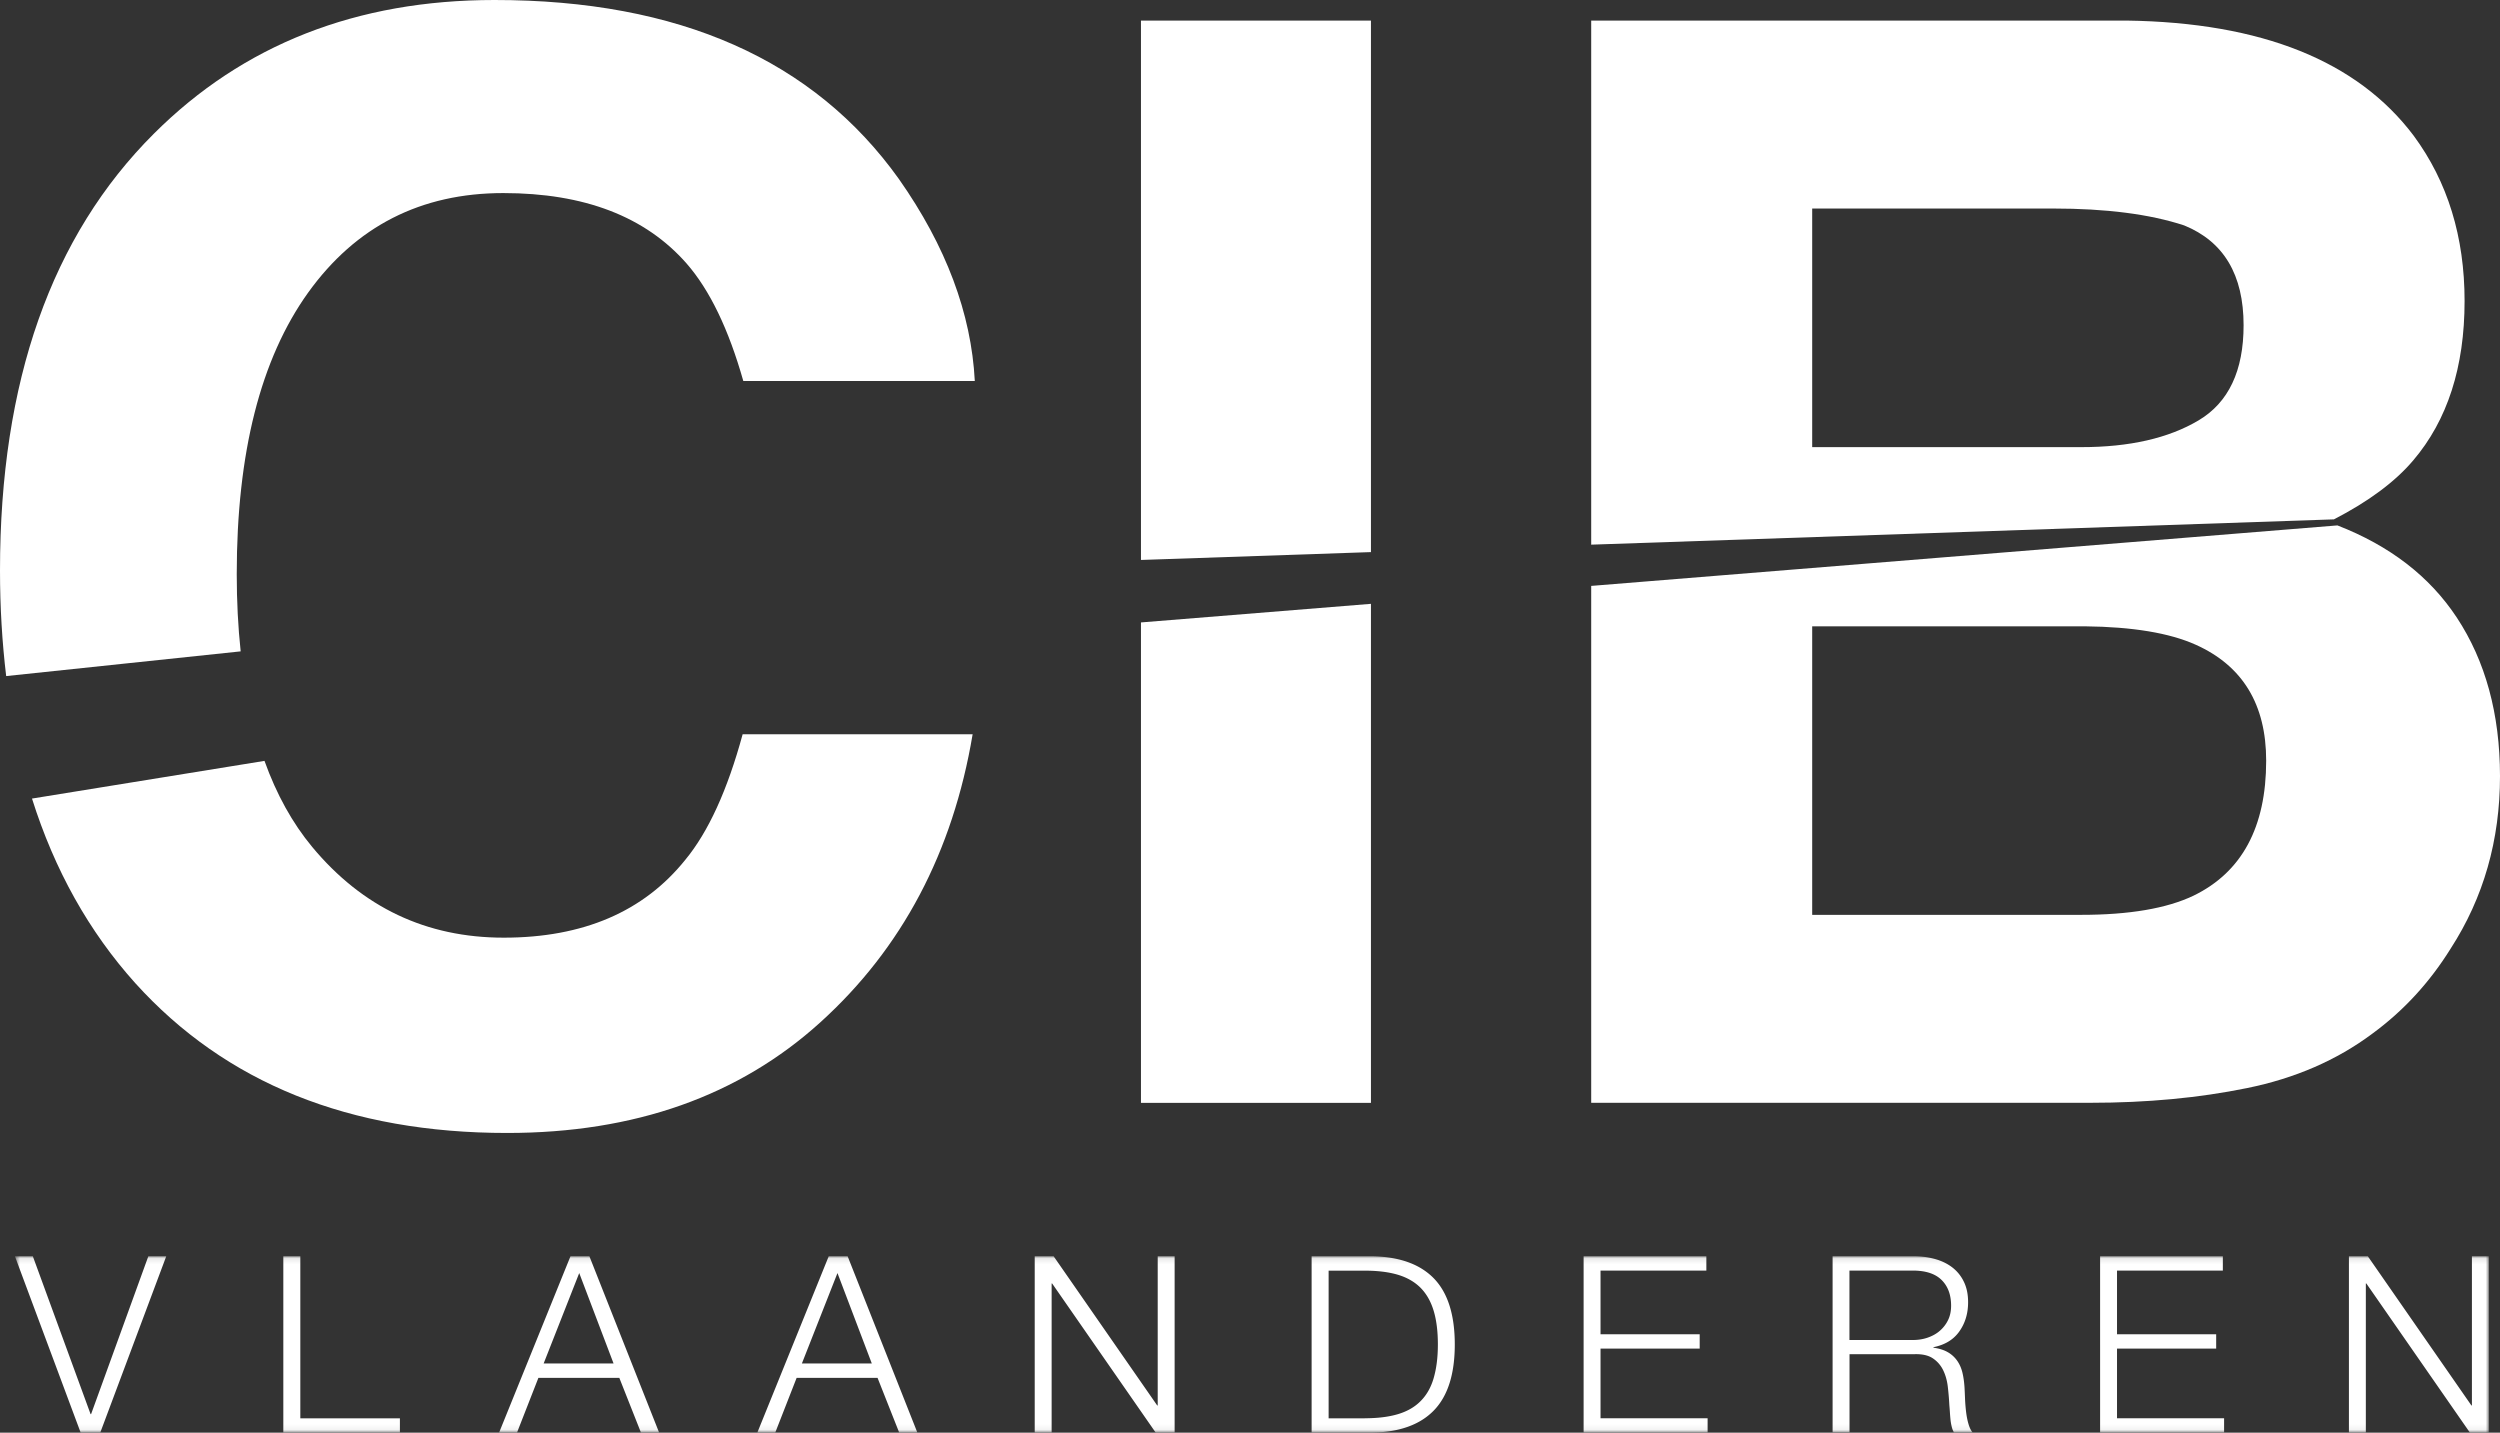
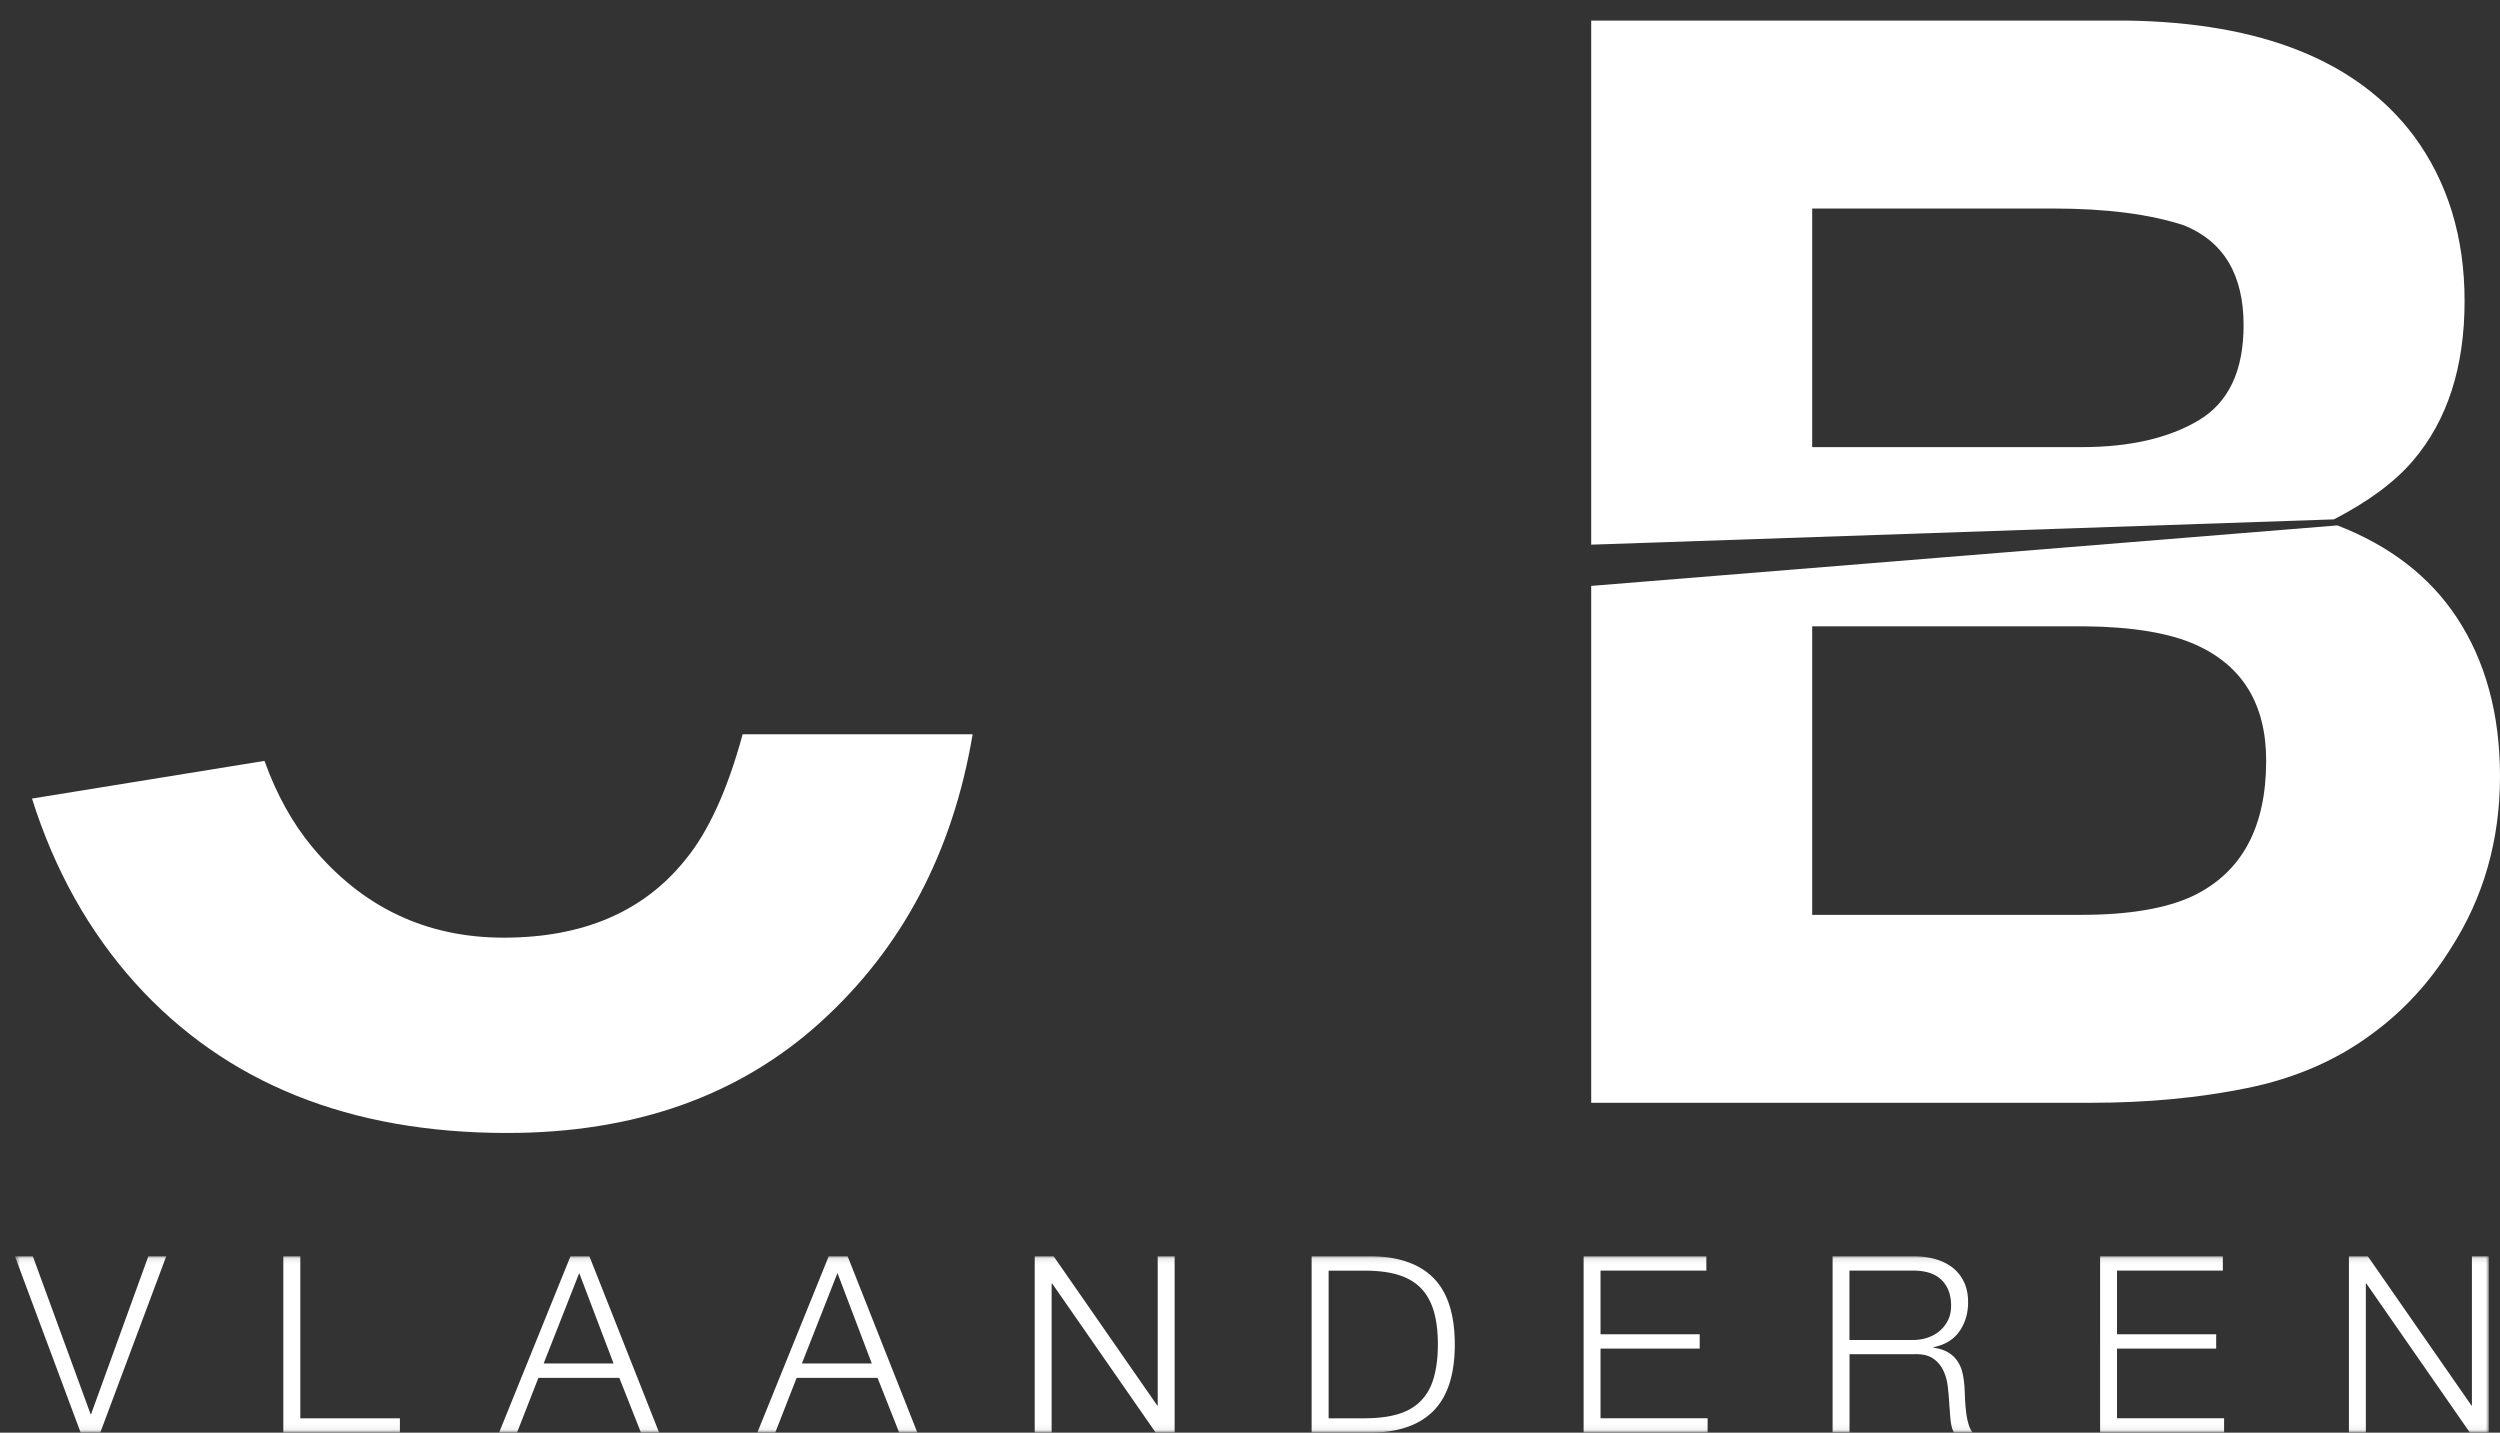
<svg xmlns="http://www.w3.org/2000/svg" xmlns:xlink="http://www.w3.org/1999/xlink" width="438" height="251" viewBox="0 0 438 251">
  <rect x="0" y="0" width="438" height="251" fill="#333333" stroke="none" />
  <defs>
    <path id="a" d="M.613.099h433.431V30.94H.613z" />
  </defs>
  <g fill="none" fill-rule="evenodd">
    <g transform="translate(2 220)">
      <mask id="b" fill="#FFFFFF">
        <use xlink:href="#a" />
      </mask>
      <path fill="#FFFFFF" mask="url(#b)" d="M3.752.099L13.87 27.756h.088L23.987.099h3.139L15.563 31h-3.431L.613.099h3.139M50.617.099v28.396h17.446V31H47.638V.099h2.979M105.496 18.88L99.481 3.039 93.247 18.88h12.249zM101.262.099L113.482 31h-3.183l-3.795-9.6H92.328L88.575 31h-3.138L97.948.099h3.314zM150.74 18.88l-6.015-15.841-6.234 15.841h12.249zM146.506.099L158.726 31h-3.183l-3.796-9.6h-14.176l-3.752 9.6h-3.139L143.192.099h3.314zM182.596.099l18.147 26.137h.088V.099h2.964V31h-3.314L182.333 4.863h-.087V31h-2.964V.099h3.314M237.096 28.48c2.234 0 4.161-.231 5.782-.709 1.62-.478 2.949-1.231 3.985-2.273 1.051-1.043 1.825-2.375 2.307-4.026.482-1.651.745-3.62.745-5.922 0-2.303-.249-4.287-.745-5.923-.496-1.636-1.27-2.983-2.307-4.025-1.051-1.043-2.379-1.796-3.985-2.274-1.621-.478-3.548-.709-5.782-.709h-6.321v25.876h6.321v-.015zM238.571.099c4.745.116 8.307 1.434 10.716 3.953 2.394 2.52 3.591 6.357 3.591 11.498 0 5.14-1.197 8.963-3.591 11.482-2.395 2.52-5.971 3.852-10.716 3.954h-10.775V.099h10.775zM296.954.099v2.505h-18.541v11.165h17.373v2.505h-17.373V28.48h18.76v2.506h-21.724V.099h21.505M333.132 14.768c.905 0 1.766-.131 2.569-.406.803-.275 1.533-.666 2.132-1.187a5.804 5.804 0 0 0 1.46-1.883c.365-.738.54-1.578.54-2.534 0-1.911-.555-3.402-1.664-4.503-1.11-1.1-2.789-1.651-5.066-1.651h-11.081v12.164h11.11zm.219-14.669c1.285 0 2.496.16 3.65.478 1.153.319 2.146.797 3.007 1.448a6.903 6.903 0 0 1 2.044 2.505c.511 1.028.759 2.23.759 3.62 0 1.97-.511 3.664-1.533 5.112-1.022 1.448-2.525 2.36-4.54 2.765v.087c1.022.145 1.854.406 2.526.797a5.055 5.055 0 0 1 1.635 1.491c.423.608.73 1.303.92 2.1.189.796.306 1.651.365 2.577.029.522.058 1.159.087 1.897.029.753.088 1.506.175 2.274.088.767.219 1.491.409 2.157.19.681.438 1.202.759 1.579h-3.27a3.742 3.742 0 0 1-.409-1.057 9.41 9.41 0 0 1-.219-1.304 42.156 42.156 0 0 1-.102-1.317 42.559 42.559 0 0 0-.088-1.13 48.637 48.637 0 0 0-.277-3.272c-.131-1.086-.409-2.042-.832-2.896a5.202 5.202 0 0 0-1.825-2.057c-.803-.521-1.898-.753-3.3-.695h-11.256v13.713h-2.964V.099h14.279zM387.442.099v2.505h-18.541v11.165h17.373v2.505h-17.373V28.48h18.76v2.506h-21.723V.099h21.504M412.845.099l18.147 26.137h.088V.099h2.964V31h-3.314L412.582 4.863h-.087V31h-2.964V.099h3.314" />
    </g>
    <path d="M23.71 172.257c15.811 17.492 37.521 26.238 65.143 26.238 22.322 0 40.63-6.473 54.908-19.418 14.279-12.946 23.17-29.757 26.645-50.435h-40.295c-2.657 9.774-6.015 17.116-10.045 21.996-7.299 9.093-17.913 13.64-31.812 13.64-13.563 0-24.746-5.3-33.549-15.885-3.475-4.185-6.264-9.224-8.366-15.088l-40.733 6.603c3.942 12.511 9.972 23.298 18.104 32.349" fill="#FFFFFF" />
-     <path d="M41.477 100.594c0-21.271 4.176-37.706 12.512-49.334 8.351-11.613 19.738-17.434 34.192-17.434 14.191 0 24.892 4.112 32.119 12.351 4.044 4.634 7.358 11.498 9.928 20.577h40.557c-.613-11.831-5.037-23.632-13.285-35.376C142.564 10.469 118.942 0 86.633 0 62.486 0 42.602 7.805 26.965 23.415 8.993 41.341 0 66.855 0 99.957c0 6.458.379 12.612 1.081 18.491l41.083-4.329c-.453-4.258-.687-8.746-.687-13.525" fill="#FFFFFF" />
-     <path fill="#FFFFFF" d="M199.897 193.224h40.294v-87.432l-40.294 3.258v84.174" />
-     <path fill="#FFFFFF" d="M240.191 3.605h-40.294v94.499l40.294-1.376V3.605" />
    <path d="M384.274 156.937c-4.687 2.229-11.242 3.344-19.651 3.344h-47.127v-50.55h47.769c8.337.087 14.804 1.158 19.403 3.215 8.249 3.692 12.366 10.469 12.366 20.33 0 11.656-4.263 19.548-12.76 23.661zm46.149-48.755c-4.774-7.226-11.767-12.583-20.907-16.131L278.778 102.65v90.559h87.465c9.87 0 19.009-.854 27.433-2.577 8.424-1.709 15.738-4.894 21.928-9.514 5.504-4.025 10.074-9.006 13.753-14.929 5.767-8.919 8.643-18.998 8.643-30.234-.015-10.875-2.54-20.128-7.577-27.773z" fill="#FFFFFF" />
    <path d="M385.194 73.647c-5.256 3.127-12.103 4.691-20.527 4.691h-47.171V36.534h42.221c9.3 0 16.936.984 22.936 2.954 6.95 2.823 10.424 8.659 10.424 17.492 0 7.978-2.628 13.539-7.883 16.667zm37.608 7.008c5.986-7.038 8.993-16.334 8.993-27.918 0-11.236-2.963-20.881-8.905-28.946-9.87-13.119-26.645-19.853-50.31-20.186h-93.802v91.82l130.125-4.431c6.059-3.128 10.716-6.574 13.899-10.339z" fill="#FFFFFF" />
  </g>
</svg>